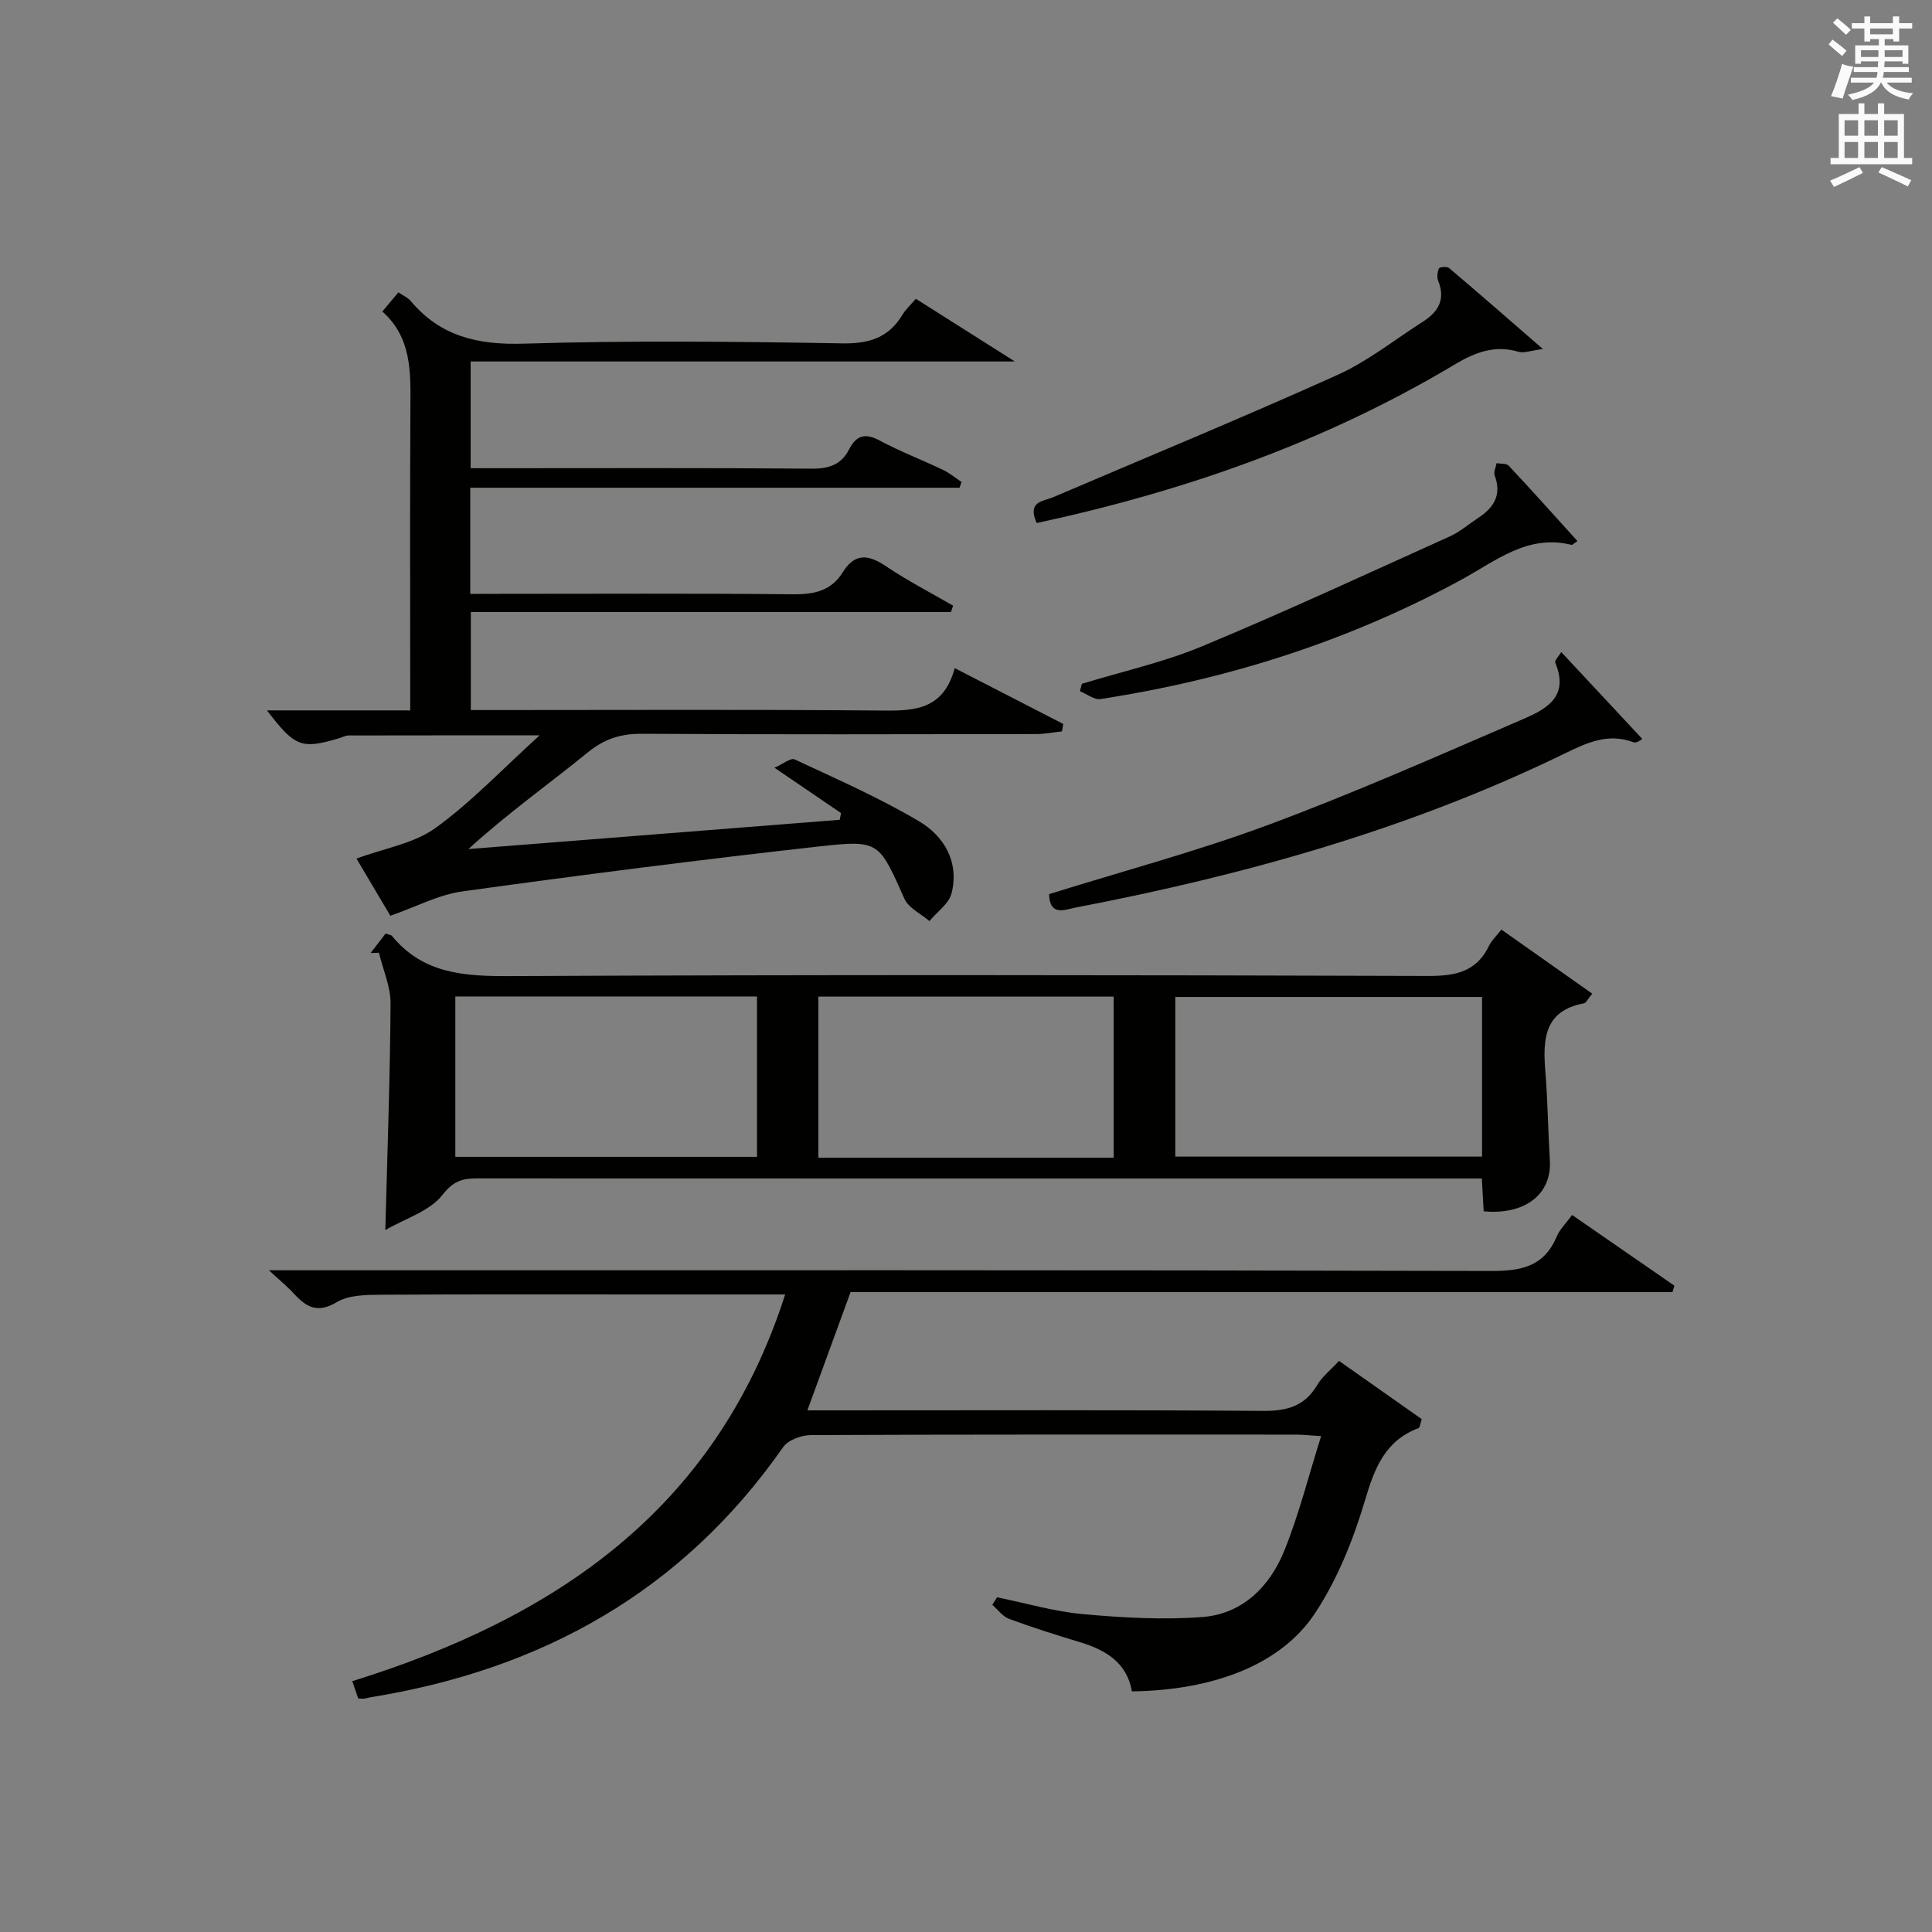
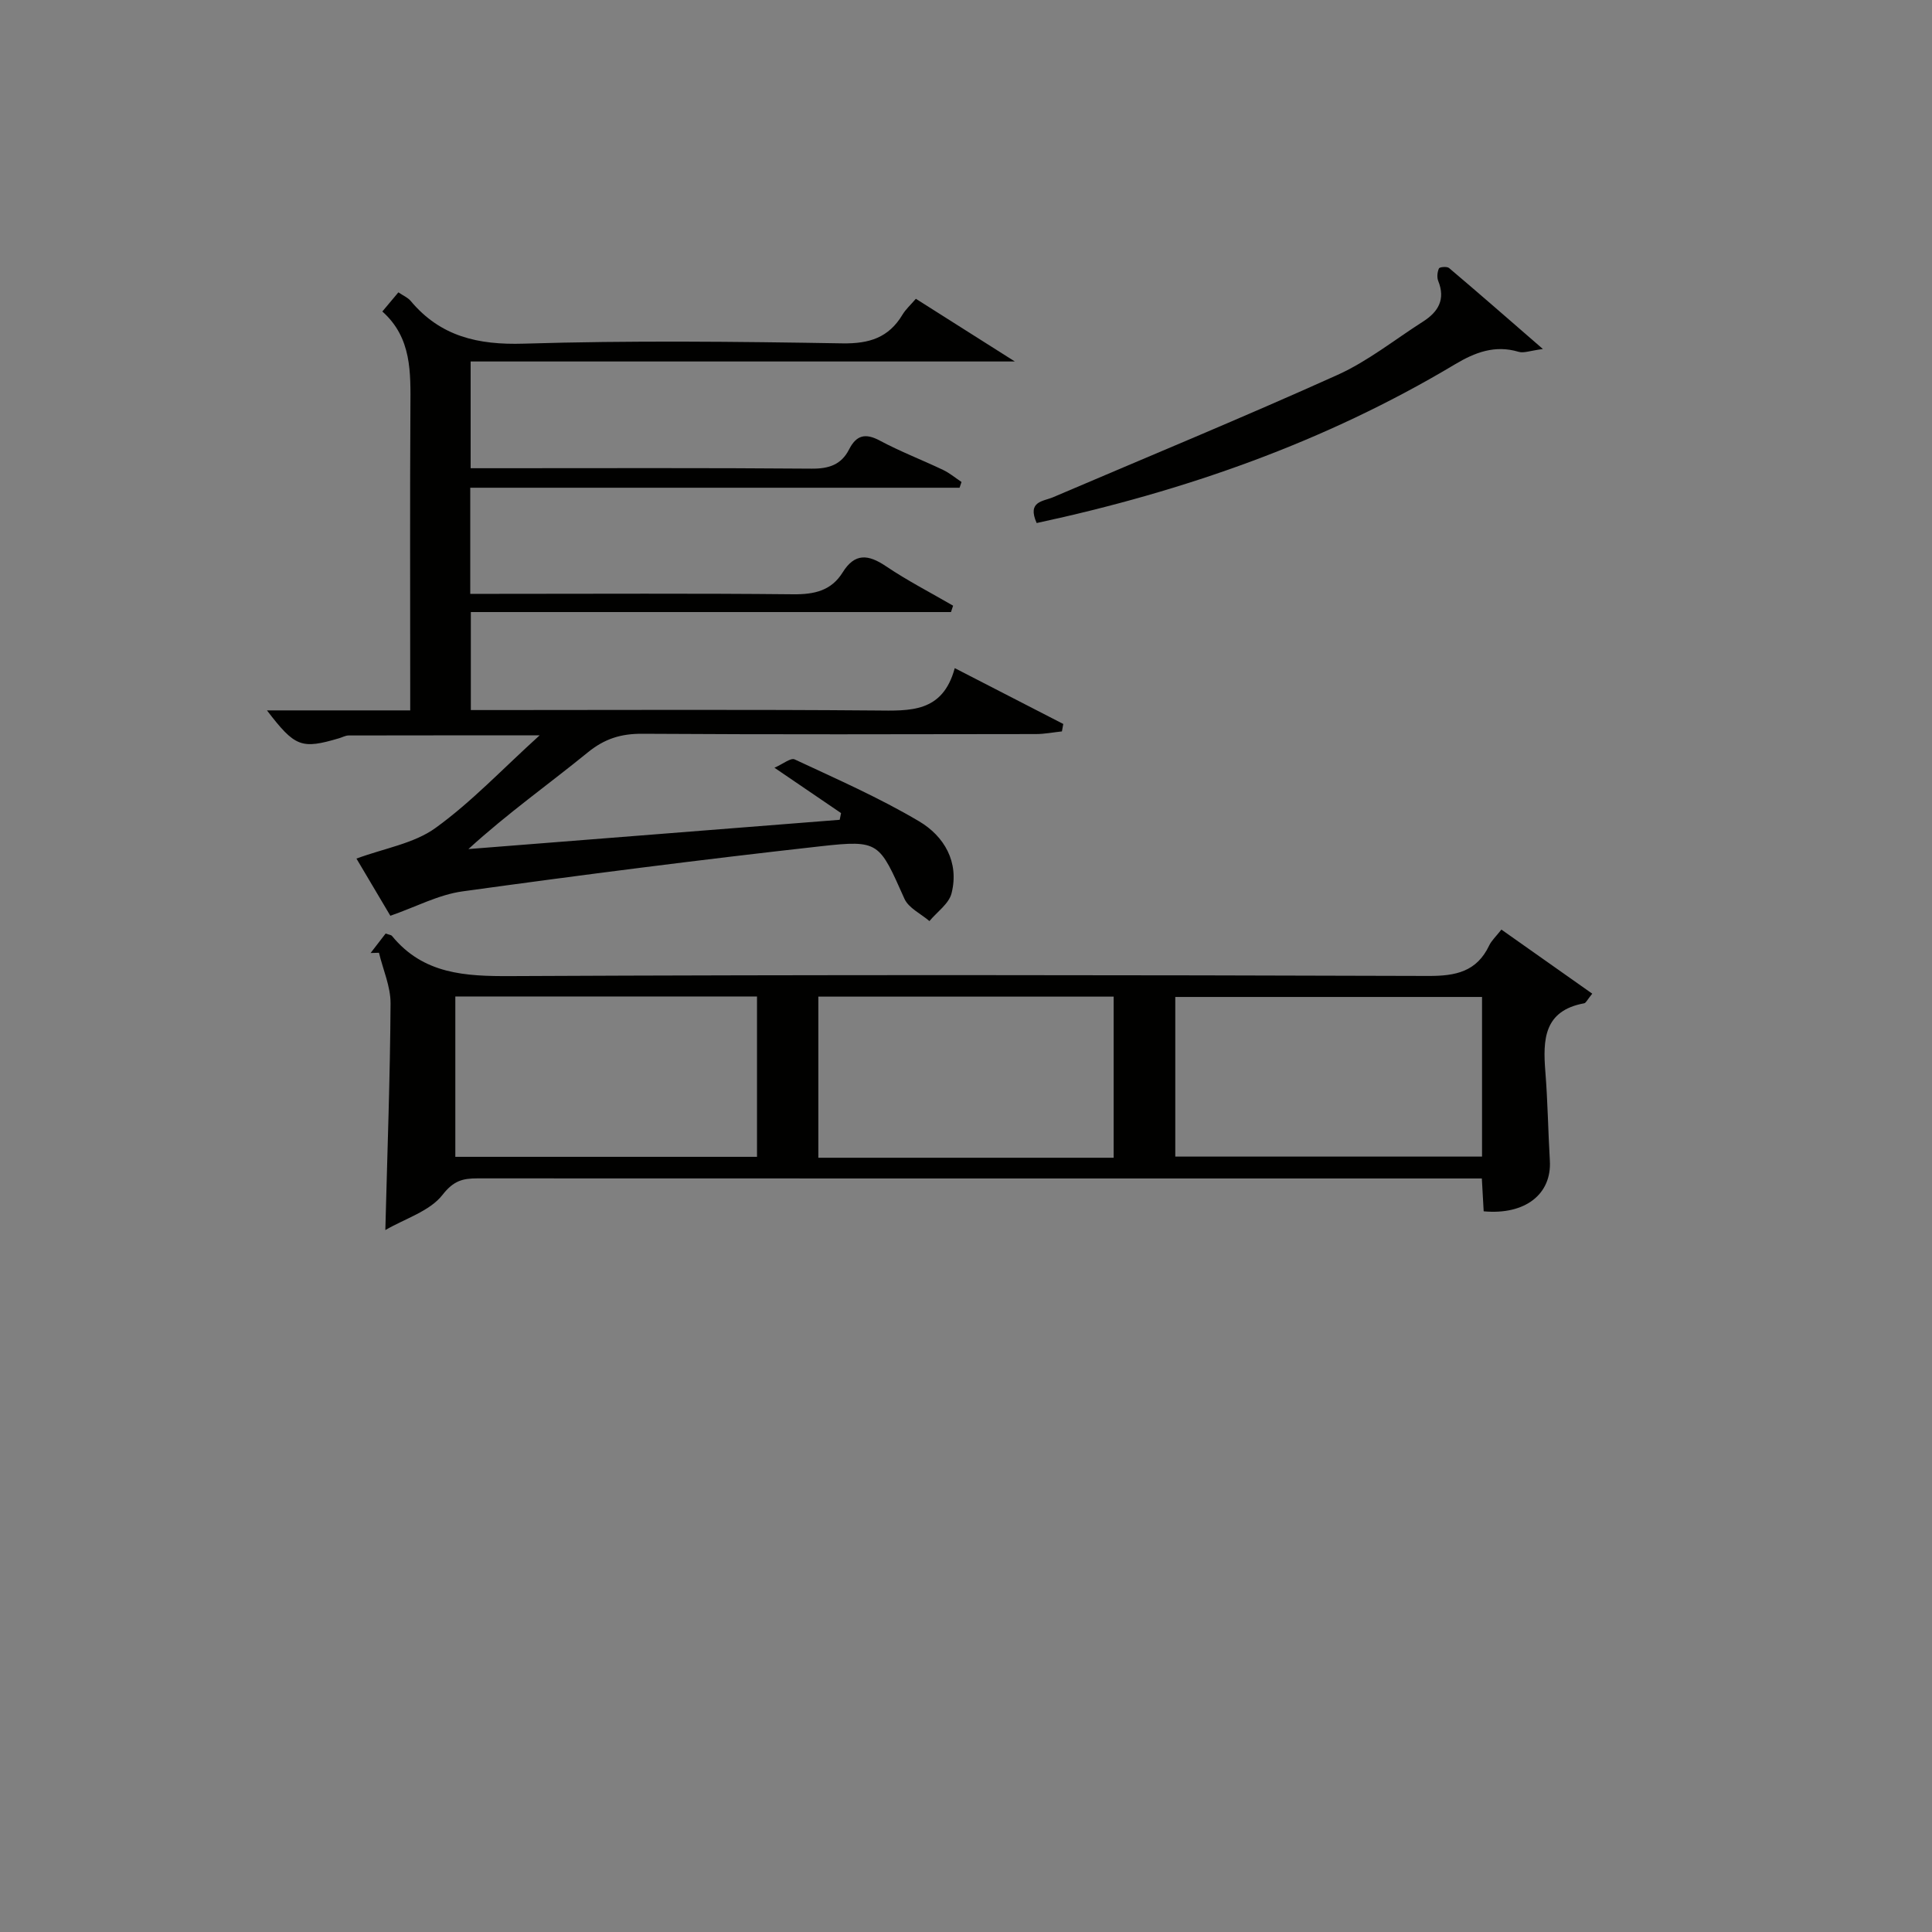
<svg xmlns="http://www.w3.org/2000/svg" version="1.1" id="漢-ZDIC-典" x="0px" y="0px" viewBox="0 0 400 400" style="enable-background:new 0 0 400 400;" xml:space="preserve">
  <rect x="0" y="0" width="400" height="400" fill="#808080" stroke="none" />
  <style type="text/css">
	.st1{fill:#010100;}
	.st2{fill:#fafafb;}
</style>
  <g>
    <path class="st1" d="M73.8,177.76c5.82-2.15,11.92-3.12,16.38-6.35c7.44-5.37,13.83-12.18,21.54-19.16c-14.06,0-26.81-0.01-39.55,0.02   c-0.64,0-1.27,0.37-1.91,0.56c-7.87,2.33-9.16,1.86-14.99-5.75c9.89,0,19.45,0,29.66,0c0-2.2,0-3.97,0-5.73   c0-18.99-0.07-37.99,0.04-56.98c0.04-7.23,0.32-14.42-5.81-19.88c1.3-1.55,2.23-2.66,3.32-3.96c0.99,0.67,1.95,1.07,2.54,1.77   c6.17,7.37,13.94,9.14,23.42,8.85c21.97-0.67,43.98-0.43,65.97-0.06c5.58,0.09,9.58-1.18,12.44-5.94c0.67-1.12,1.69-2.03,2.77-3.29   c6.46,4.09,12.87,8.16,20.49,12.98c-38.32,0-75.31,0-112.67,0c0,7.45,0,14.36,0,22.1c1.62,0,3.37,0,5.12,0   c21.83,0,43.66-0.09,65.48,0.09c3.58,0.03,6.14-0.82,7.75-3.98c1.5-2.94,3.34-3.45,6.36-1.83c4.24,2.27,8.76,4,13.12,6.08   c1.35,0.64,2.54,1.65,3.8,2.49c-0.13,0.4-0.27,0.79-0.4,1.19c-33.67,0-67.35,0-101.31,0c0,7.5,0,14.41,0,21.97   c1.89,0,3.66,0,5.43,0c20.49,0,40.99-0.12,61.48,0.09c4.35,0.04,7.85-0.75,10.2-4.54c2.52-4.05,5.3-3.73,8.94-1.28   c4.45,3,9.27,5.48,13.92,8.18c-0.15,0.44-0.3,0.88-0.44,1.32c-33,0-66,0-99.41,0c0,6.96,0,13.33,0,20.29c1.79,0,3.57,0,5.34,0   c26.16,0,52.32-0.13,78.48,0.09c7.08,0.06,13.86,0.52,16.37-8.77c7.97,4.1,15.22,7.83,22.47,11.56c-0.09,0.51-0.19,1.03-0.28,1.54   c-1.8,0.19-3.6,0.55-5.4,0.55c-27.16,0.04-54.32,0.11-81.48-0.06c-4.4-0.03-7.79,1.01-11.29,3.86c-8.07,6.58-16.6,12.6-24.71,20.01   c25.62-2.02,51.24-4.04,76.87-6.06c0.09-0.46,0.19-0.92,0.28-1.39c-4.22-2.88-8.45-5.75-13.79-9.39c1.77-0.77,3.37-2.1,4.17-1.73   c8.7,4.06,17.53,7.94,25.77,12.82c5.19,3.07,8.36,8.43,6.73,14.9c-0.54,2.17-3,3.85-4.58,5.76c-1.77-1.52-4.32-2.7-5.18-4.63   c-5.23-11.68-5.15-12.22-17.34-10.86c-24.76,2.76-49.48,5.93-74.15,9.34c-4.95,0.68-9.65,3.21-14.94,5.05   C78.72,186.05,76.28,181.93,73.8,177.76z" />
-     <path class="st1" d="M162.56,268c-9.24,0-17.72,0-26.19,0c-19.16,0-38.32-0.06-57.48,0.06c-3.1,0.02-6.69,0.05-9.18,1.54   c-4.02,2.41-6.34,1-8.89-1.8c-1.22-1.34-2.65-2.49-5.14-4.8c3.03,0,4.85,0,6.68,0c82.14,0,164.28-0.07,246.42,0.14   c6.29,0.02,10.93-0.98,13.53-7.14c0.62-1.48,1.89-2.68,3.18-4.45c7.18,4.96,14.18,9.8,21.18,14.64c-0.14,0.44-0.28,0.88-0.41,1.33   c-56.81,0-113.62,0-170.16,0c-3.08,8.43-5.9,16.14-8.94,24.48c1.83,0,3.57,0,5.31,0c29.66,0,59.31-0.11,88.97,0.11   c4.93,0.04,8.63-0.9,11.25-5.32c1.07-1.81,2.85-3.19,4.54-5.03c5.91,4.16,11.64,8.2,17.13,12.06c-0.4,1.24-0.43,1.76-0.62,1.83   c-6.98,2.62-9.14,8.27-11.14,15c-2.42,8.16-5.73,16.42-10.42,23.47c-7.08,10.63-21.11,15.84-37.83,16.06   c-1.03-5.95-5.4-8.57-10.78-10.19c-4.92-1.49-9.83-3.04-14.65-4.82c-1.33-0.49-2.32-1.91-3.47-2.91c0.33-0.52,0.66-1.04,0.99-1.56   c5.93,1.21,11.81,2.95,17.8,3.49c8.19,0.74,16.52,1.22,24.69,0.6c8.34-0.64,13.98-6.32,16.99-13.78c3.02-7.48,4.99-15.39,7.6-23.67   c-2.37-0.15-3.8-0.32-5.22-0.32c-33.49-0.01-66.98-0.05-100.47,0.1c-1.94,0.01-4.67,1.03-5.7,2.51   c-20.84,29.84-49.87,46.02-85.29,51.75c-0.49,0.08-0.97,0.24-1.47,0.31c-0.31,0.04-0.63-0.02-1.21-0.05   c-0.34-0.98-0.7-2.03-1.22-3.57C114.74,335.06,148.22,312.72,162.56,268z" />
    <path class="st1" d="M79.84,193.28c0.73,0.26,1.14,0.28,1.32,0.5c6.5,7.93,15.15,8.36,24.65,8.31c63.3-0.3,126.61-0.23,189.91-0.03   c5.7,0.02,10.02-0.89,12.6-6.31c0.49-1.02,1.39-1.84,2.53-3.29c6.29,4.44,12.49,8.82,18.81,13.27c-1.04,1.27-1.31,1.93-1.67,1.99   c-8.37,1.53-8.57,7.53-8.04,14.17c0.49,6.12,0.57,12.28,0.93,18.41c0.41,6.93-5.1,11.28-13.7,10.49c-0.11-2.06-0.23-4.17-0.38-6.8   c-1.98,0-3.77,0-5.55,0c-67.47,0-134.94,0.01-202.41-0.02c-3.03,0-4.93,0.47-7.22,3.41c-2.64,3.39-7.71,4.89-11.84,7.29   c0.42-16.41,0.99-31.66,1.08-46.92c0.02-3.49-1.56-6.99-2.4-10.49c-0.58,0.02-1.15,0.03-1.73,0.05   C77.8,195.94,78.86,194.56,79.84,193.28z M306.84,206.41c-21.51,0-42.52,0-63.51,0c0,11.23,0,22.11,0,33.05   c21.34,0,42.35,0,63.51,0C306.84,228.33,306.84,217.56,306.84,206.41z M94.27,206.31c0,11.23,0,22.11,0,33.2   c20.95,0,41.62,0,62.46,0c0-11.2,0-22.08,0-33.2C135.9,206.31,115.35,206.31,94.27,206.31z M230.57,239.7c0-11.46,0-22.46,0-33.36   c-20.65,0-40.87,0-61.14,0c0,11.27,0,22.26,0,33.36C189.96,239.7,210.05,239.7,230.57,239.7z" />
-     <path class="st1" d="M217.2,185.12c15.39-4.8,30.66-8.87,45.41-14.35c17.56-6.52,34.74-14.12,51.95-21.55c4.9-2.12,10.58-4.5,7.44-12.02   c-0.18-0.44,0.73-1.34,1.24-2.2c5.67,6.08,11.19,12,16.78,17.99c0,0-1.14,0.95-1.82,0.69c-5.26-2-9.74,0.13-14.25,2.33   c-32.19,15.67-66.32,25.2-101.32,31.9C220.55,188.31,217.32,189.82,217.2,185.12z" />
    <path class="st1" d="M214.63,108.29c-2.01-4.53,1.32-4.46,3.39-5.34c19.65-8.4,39.42-16.55,58.9-25.33c6.29-2.84,11.85-7.31,17.73-11.06   c3.13-2,4.66-4.57,3.12-8.39c-0.3-0.75-0.19-1.85,0.15-2.6c0.14-0.3,1.67-0.44,2.09-0.08c6.16,5.21,12.23,10.52,19.43,16.77   c-2.68,0.35-3.98,0.9-5.02,0.58c-4.91-1.47-9.04,0.11-13.2,2.6C274.35,91.51,245.26,101.7,214.63,108.29z" />
-     <path class="st1" d="M326.59,112.02c-0.91,0.63-1.07,0.82-1.17,0.8c-9.1-2.3-15.71,3.31-22.86,7.2c-23.41,12.74-48.43,20.66-74.71,24.71   c-1.3,0.2-2.83-1.05-4.26-1.62c0.13-0.51,0.26-1.02,0.39-1.53c8.32-2.55,16.92-4.45,24.92-7.78c17.26-7.18,34.23-15.06,51.28-22.75   c2.09-0.94,3.89-2.53,5.83-3.8c3.25-2.12,4.96-4.77,3.45-8.81c-0.26-0.7,0.24-1.69,0.39-2.55c0.86,0.16,2.04,0.02,2.52,0.54   C317.1,101.46,321.7,106.62,326.59,112.02z" />
-     <path class="st2" d="M378.6,9.2l0.8-1c0.9,0.7,1.9,1.4,2.9,2.3l-0.9,1.1C380.3,10.7,379.4,9.9,378.6,9.2z M379.1,19.9   c0.9-2.1,1.6-4.3,2.3-6.7c0.4,0.2,0.8,0.4,2.3,0.6c-0.7,2.1-1.5,4.3-2.2,6.6L379.1,19.9z M379.5,4.7l0.9-0.9c1,0.8,2,1.6,2.8,2.4   l-1,1C381.2,6.3,380.3,5.4,379.5,4.7z M392,3.4h1.2v1.4h2.7v1.1h-2.7v2.7H392V8.1h-1.8v1.3h4.9v3.8h-1.2v-0.5h-3.7   c0,0.4-0.1,0.9-0.1,1.2h5.1v1H390c0,0.5-0.1,0.9-0.2,1.2h6v1h-5.2c1.1,1.3,2.9,2,5.5,2.2c-0.4,0.4-0.7,0.8-0.9,1.3   c-2.9-0.5-4.8-1.6-5.7-3.5h-0.1c-0.8,1.7-2.7,2.9-5.9,3.6c-0.2-0.4-0.6-0.8-0.9-1.1c2.8-0.6,4.6-1.4,5.4-2.5h-4.8v-1h5.3   c0.1-0.3,0.2-0.7,0.2-1.2h-4.9v-1h5c0-0.4,0-0.8,0.1-1.2h-3.6v0.5h-1.2V9.4h4.9V8.1h-1.8v0.5H386V5.9h-2.6V4.8h2.6V3.4h1.2v1.4h4.7   V3.4z M385.3,11.8h3.6c0-0.4,0-0.9,0-1.4h-3.6V11.8z M387.2,7.1h4.7V5.9h-4.7V7.1z M393.9,10.4h-3.7c0,0.5,0,1,0,1.4h3.7V10.4z" />
-     <path class="st2" d="M384.7,21.4h1.3v2.2h2.8v-2.2h1.3v2.2h4.1v9.1h1.7V34h-16.9v-1.3h1.7v-9.1h4.1V21.4z M385,34.6l0.7,1.2   c-1.8,0.9-3.8,1.9-6,2.9c-0.2-0.4-0.5-0.8-0.8-1.3C381.3,36.4,383.3,35.4,385,34.6z M381.9,28.1h2.8v-3.2h-2.8V28.1z M381.9,32.7   h2.8v-3.3h-2.8V32.7z M386,28.1h2.8v-3.2H386V28.1z M386,32.7h2.8v-3.3H386V32.7z M389.6,34.6c2.1,0.9,4.1,1.8,6.1,2.7l-0.7,1.3   c-2.2-1.1-4.2-2-6.1-2.9L389.6,34.6z M392.9,24.9h-2.8v3.2h2.8V24.9z M390.1,32.7h2.8v-3.3h-2.8V32.7z" />
  </g>
</svg>